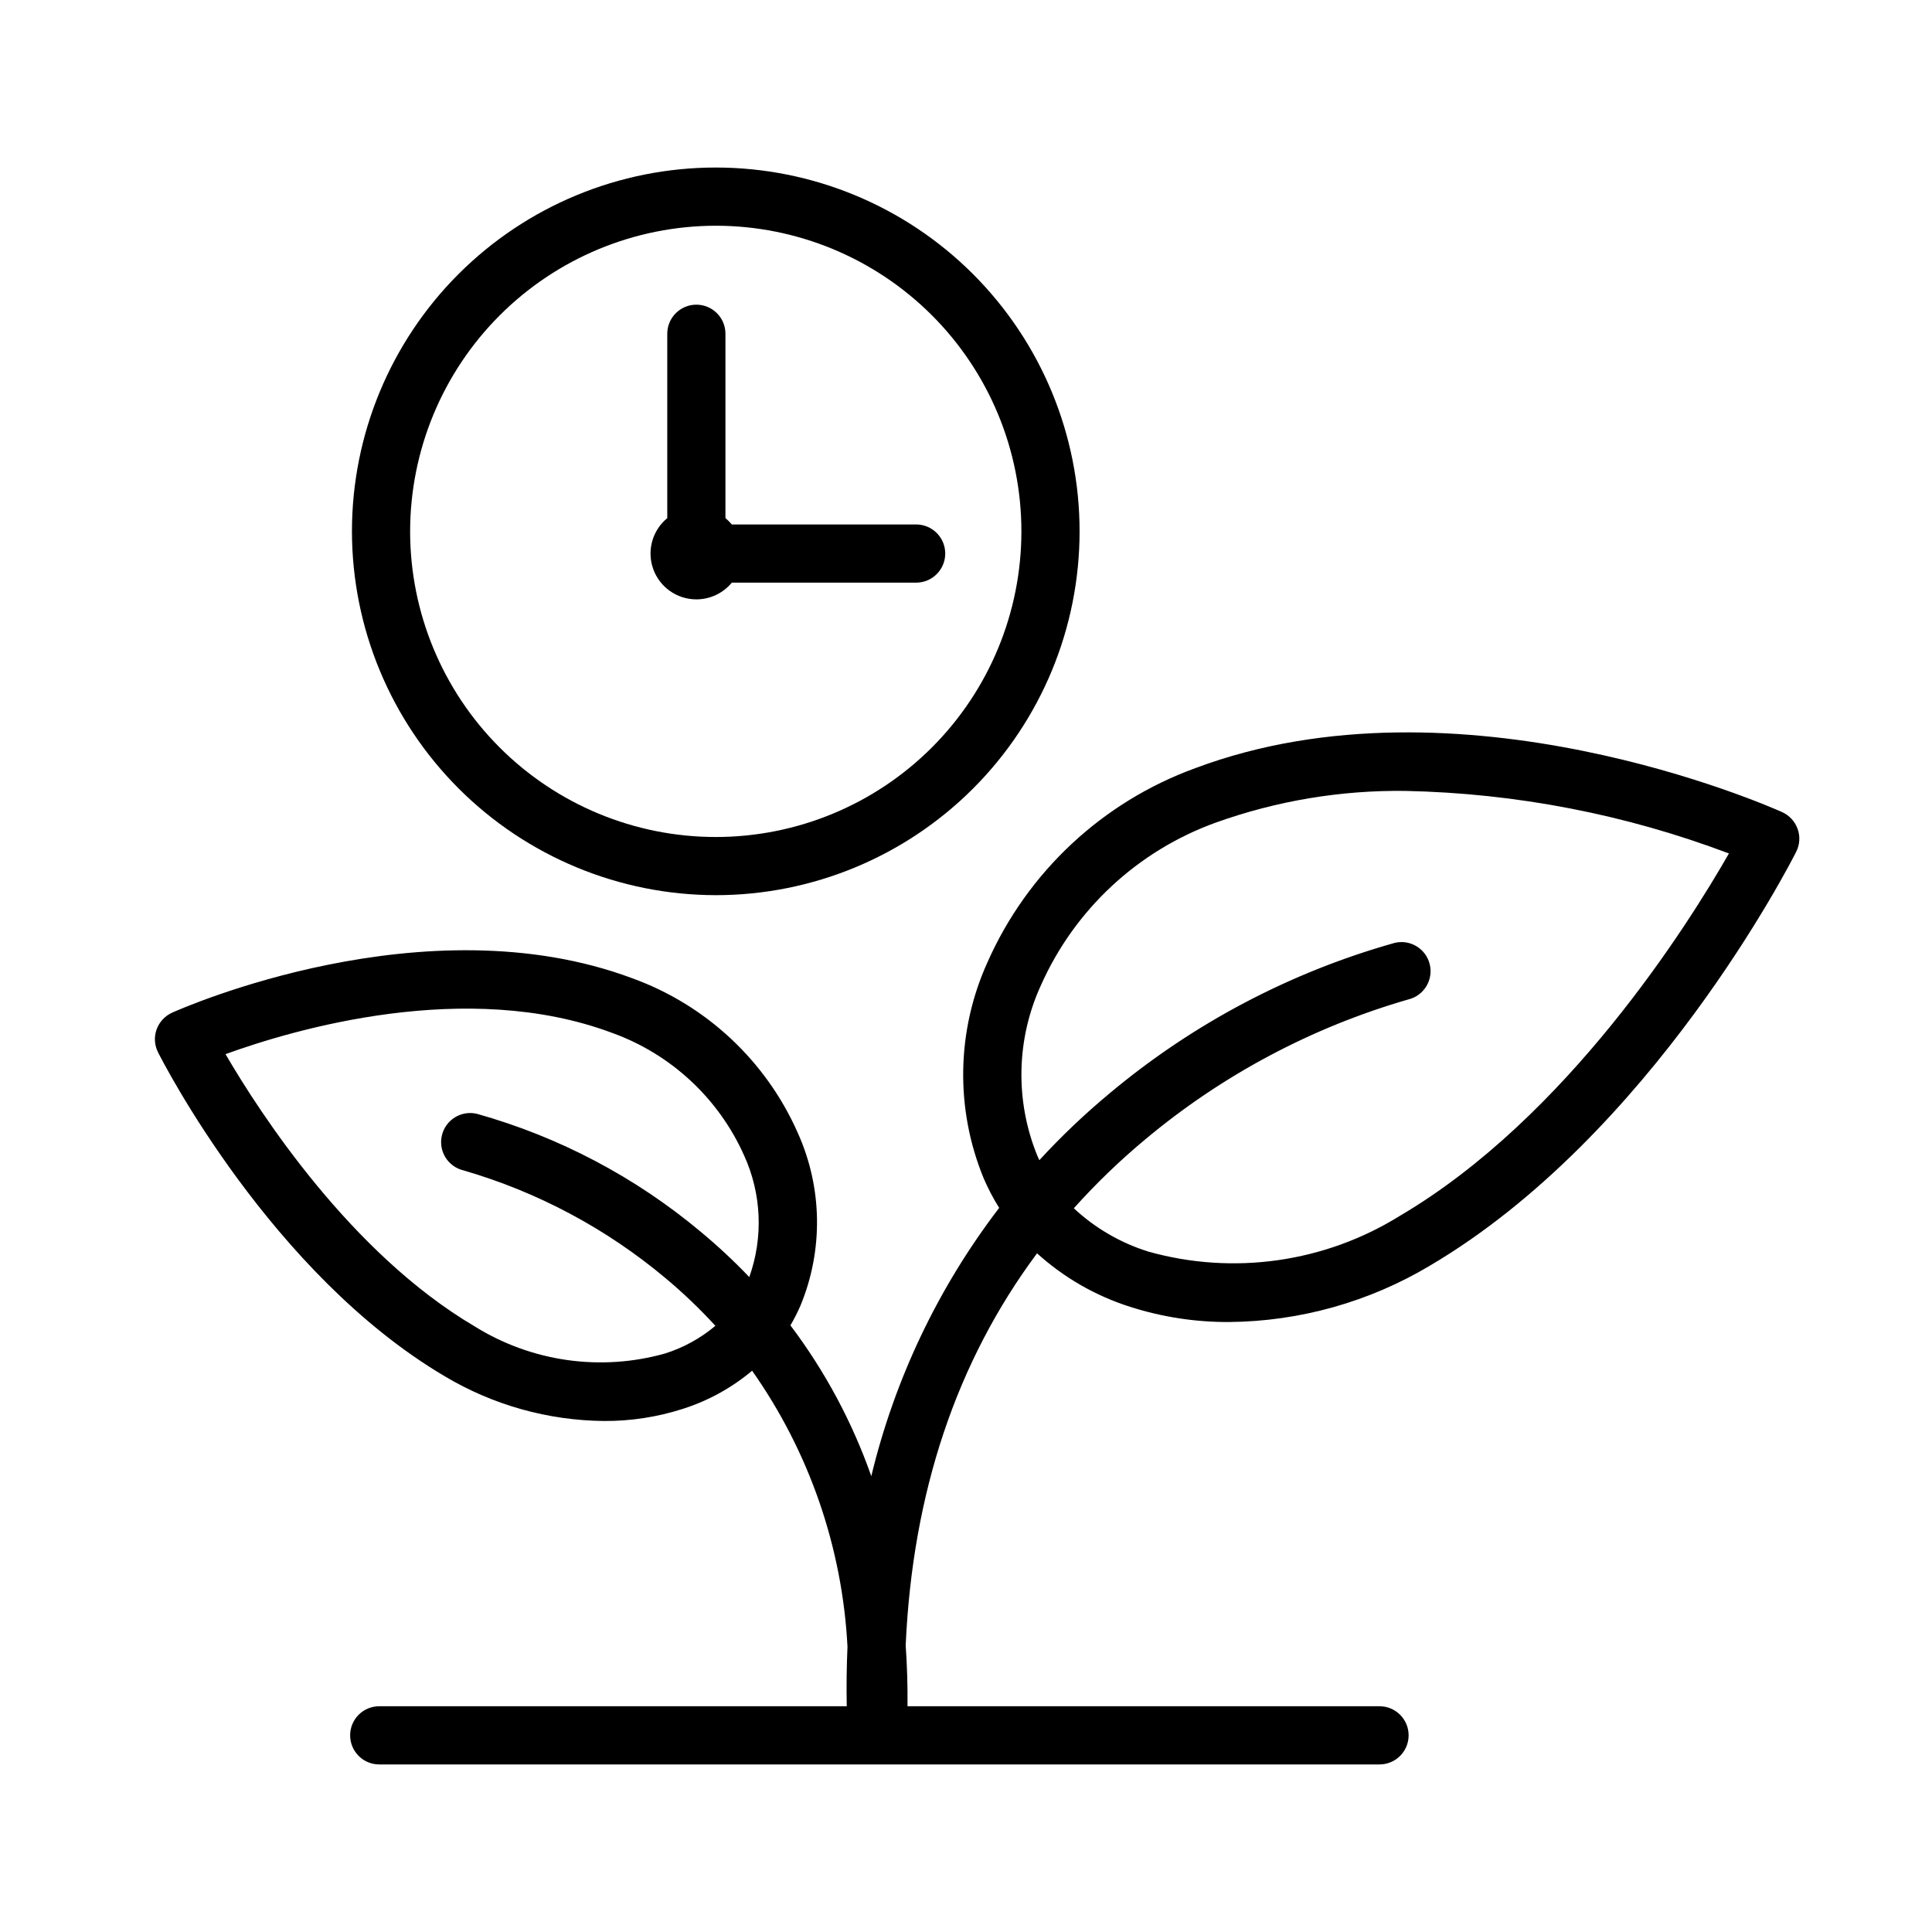
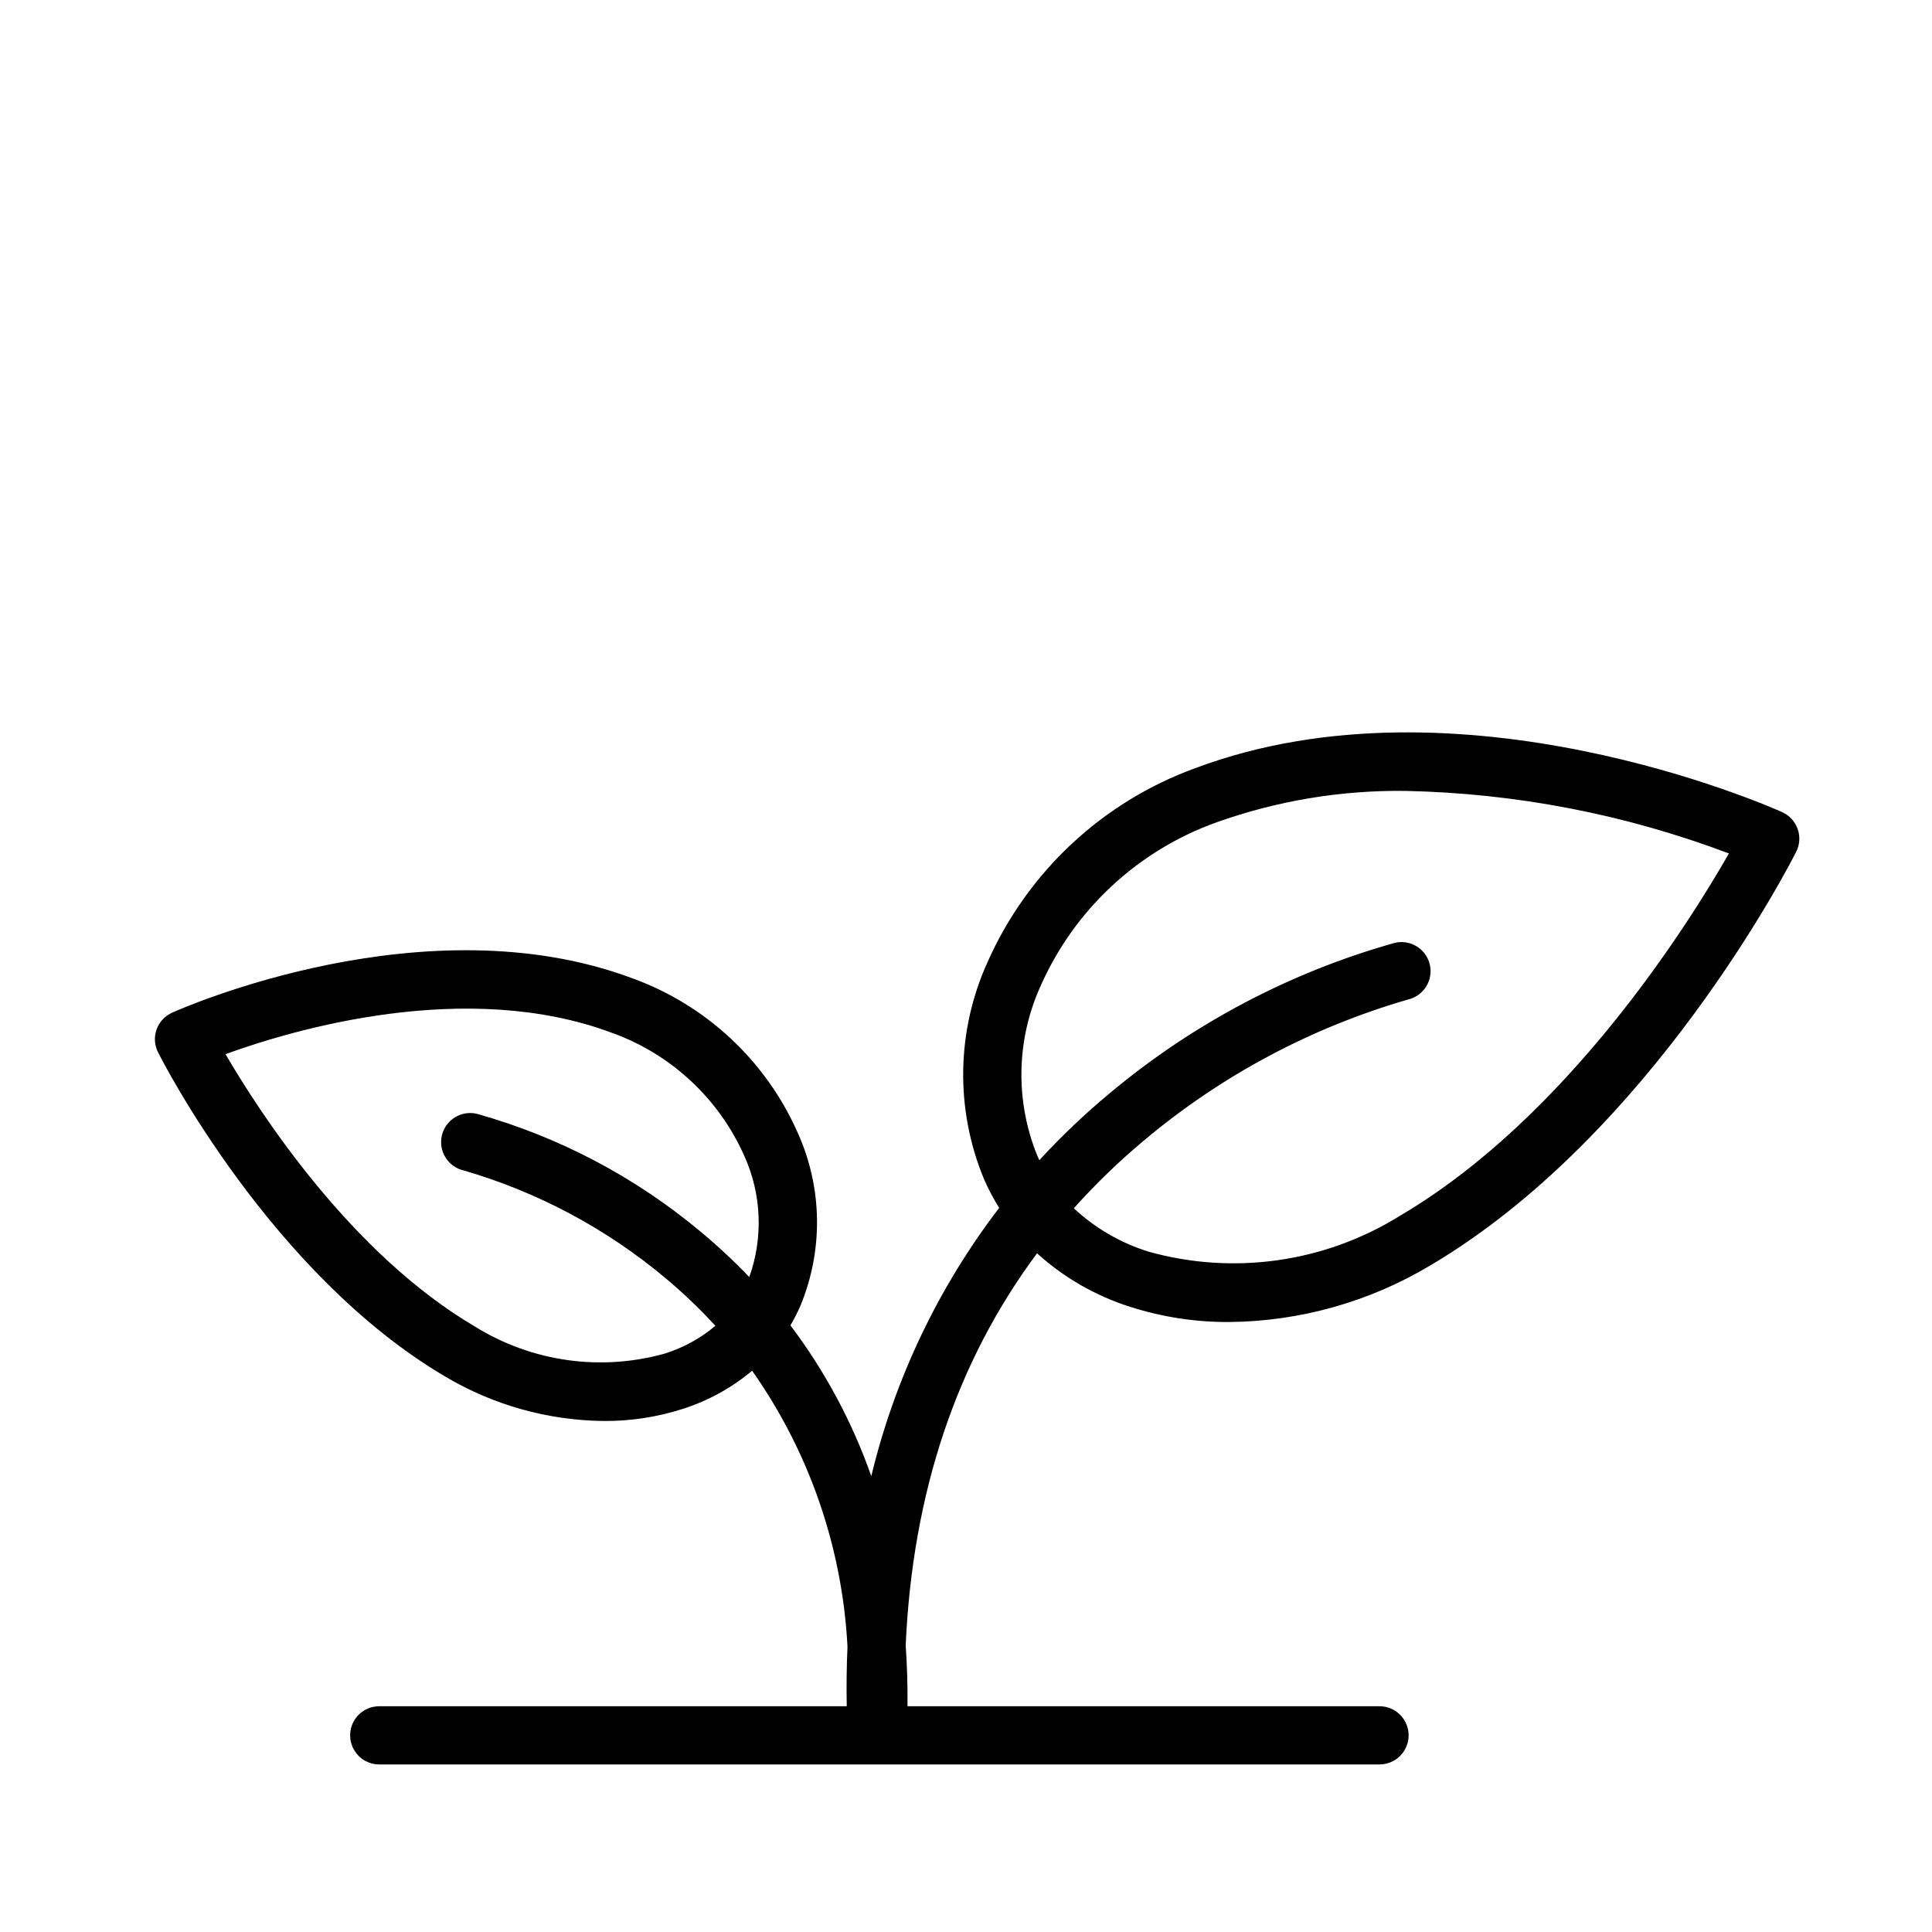
<svg xmlns="http://www.w3.org/2000/svg" fill="#000000" width="800px" height="800px" version="1.1" viewBox="144 144 512 512">
  <g>
    <path d="m620.39 363.68c-0.703-1.984-2.188-3.598-4.109-4.461-3.449-1.551-85.609-37.863-155.49-11.66-24.617 8.938-44.52 27.531-55.113 51.477-8.215 18.145-8.566 38.883-0.969 57.293 1.16 2.691 2.523 5.293 4.082 7.773-16.137 21.078-27.68 45.301-33.891 71.105v-0.016 0.004c-5.043-14.348-12.273-27.824-21.43-39.961 0.996-1.684 1.883-3.43 2.66-5.227 6.094-14.723 5.828-31.309-0.73-45.828-8.414-19.027-24.223-33.801-43.777-40.906-54.914-20.582-119.3 7.887-122.02 9.098-1.922 0.871-3.402 2.481-4.113 4.465-0.703 1.98-0.562 4.164 0.395 6.039 1.195 2.394 29.992 58.758 76.062 85.902 12.742 7.586 27.27 11.656 42.102 11.801 7.106 0.039 14.172-1.047 20.938-3.223 6.707-2.141 12.938-5.57 18.332-10.098 15.152 21.512 23.914 46.871 25.273 73.148-0.227 5.109-0.297 10.375-0.195 15.77h-123.9c-4.258 0-7.707 3.449-7.707 7.707 0 4.262 3.449 7.711 7.707 7.711h265.09c4.258 0 7.711-3.449 7.711-7.711 0-4.258-3.453-7.707-7.711-7.707h-125.09c0.055-5.547-0.113-10.898-0.48-16.066v-0.098c1.816-40.438 13.461-75.188 34.809-103.87 7.109 6.441 15.523 11.277 24.668 14.18 8.492 2.719 17.367 4.078 26.285 4.027 18.707-0.176 37.031-5.316 53.098-14.898 58.785-34.637 95.594-106.67 97.141-109.73 0.945-1.879 1.082-4.062 0.379-6.043zm-300.18 139.02c-17.078 4.793-35.387 2.176-50.438-7.207-32.738-19.289-56.801-56.352-66.008-72.133 18.035-6.547 63.855-20.105 102.45-5.633 15.598 5.617 28.234 17.352 34.988 32.496 4.629 10.152 5.117 21.707 1.367 32.215-4.051-4.246-8.344-8.25-12.855-11.996-17.34-14.512-37.562-25.172-59.336-31.273-4.141-0.977-8.293 1.586-9.273 5.727-0.977 4.141 1.586 8.289 5.727 9.27 19.629 5.695 37.855 15.414 53.52 28.543 4.688 3.914 9.109 8.141 13.234 12.645-3.93 3.309-8.477 5.805-13.375 7.348zm128.05-27.035c-7.336-2.301-14.062-6.215-19.688-11.461 5.852-6.531 12.172-12.625 18.91-18.234 20.406-17.078 44.148-29.715 69.715-37.102 4.133-0.988 6.688-5.137 5.711-9.273-0.98-4.137-5.121-6.703-9.262-5.734-27.707 7.785-53.453 21.363-75.527 39.832-6.621 5.496-12.863 11.43-18.684 17.77-0.199-0.41-0.379-0.832-0.562-1.254-5.91-14.539-5.551-30.875 1-45.141 8.938-20.062 25.664-35.613 46.324-43.07 16.137-5.781 33.18-8.625 50.324-8.395 29.289 0.613 58.258 6.215 85.664 16.574-10.883 19.023-42.875 69.91-87.145 96-19.938 12.41-44.176 15.855-66.781 9.492z" />
-     <path d="m333.69 381.23c25.57-0.004 50.094-10.164 68.172-28.246 18.082-18.078 28.238-42.602 28.238-68.172s-10.16-50.094-28.242-68.176c-18.078-18.078-42.602-28.238-68.172-28.238-25.57 0-50.094 10.156-68.176 28.234-18.082 18.082-28.238 42.605-28.242 68.176 0.031 25.562 10.199 50.07 28.273 68.148 18.078 18.074 42.586 28.242 68.148 28.273zm0-177.41c21.484 0.004 42.082 8.539 57.273 23.73 15.188 15.188 23.719 35.793 23.719 57.273-0.004 21.48-8.539 42.082-23.73 57.273-15.191 15.188-35.793 23.719-57.273 23.719-21.484-0.004-42.086-8.539-57.273-23.73-15.188-15.191-23.719-35.793-23.719-57.273 0.023-21.477 8.566-42.066 23.754-57.25 15.184-15.184 35.773-23.723 57.25-23.742z" />
-     <path d="m328.55 302.84c3.633-0.004 7.078-1.629 9.391-4.434h48.844c4.258 0 7.711-3.453 7.711-7.711 0-4.258-3.453-7.707-7.711-7.707h-48.844c-0.516-0.609-1.082-1.176-1.691-1.691v-48.844c0-4.258-3.449-7.711-7.707-7.711-4.258 0-7.711 3.453-7.711 7.711v48.859c-3.965 3.254-5.453 8.652-3.723 13.48s6.309 8.051 11.441 8.047z" />
  </g>
</svg>